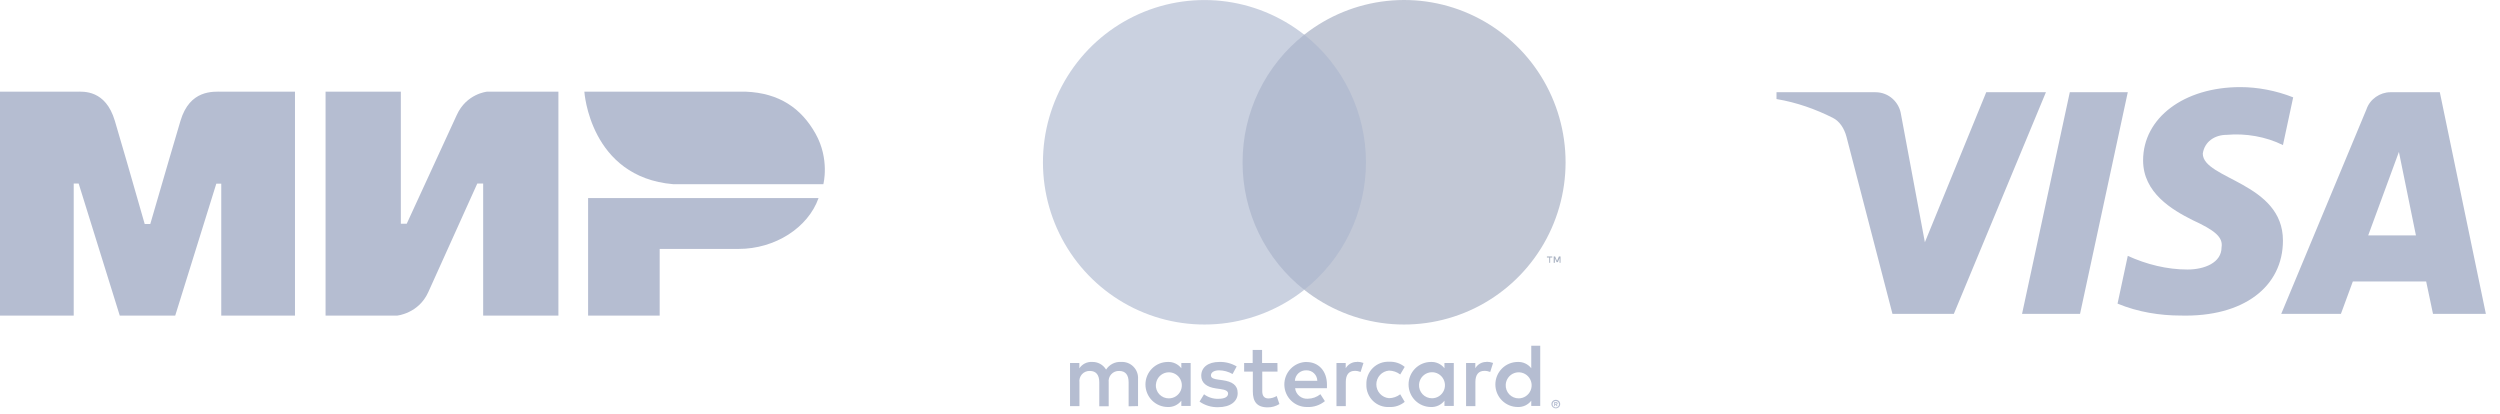
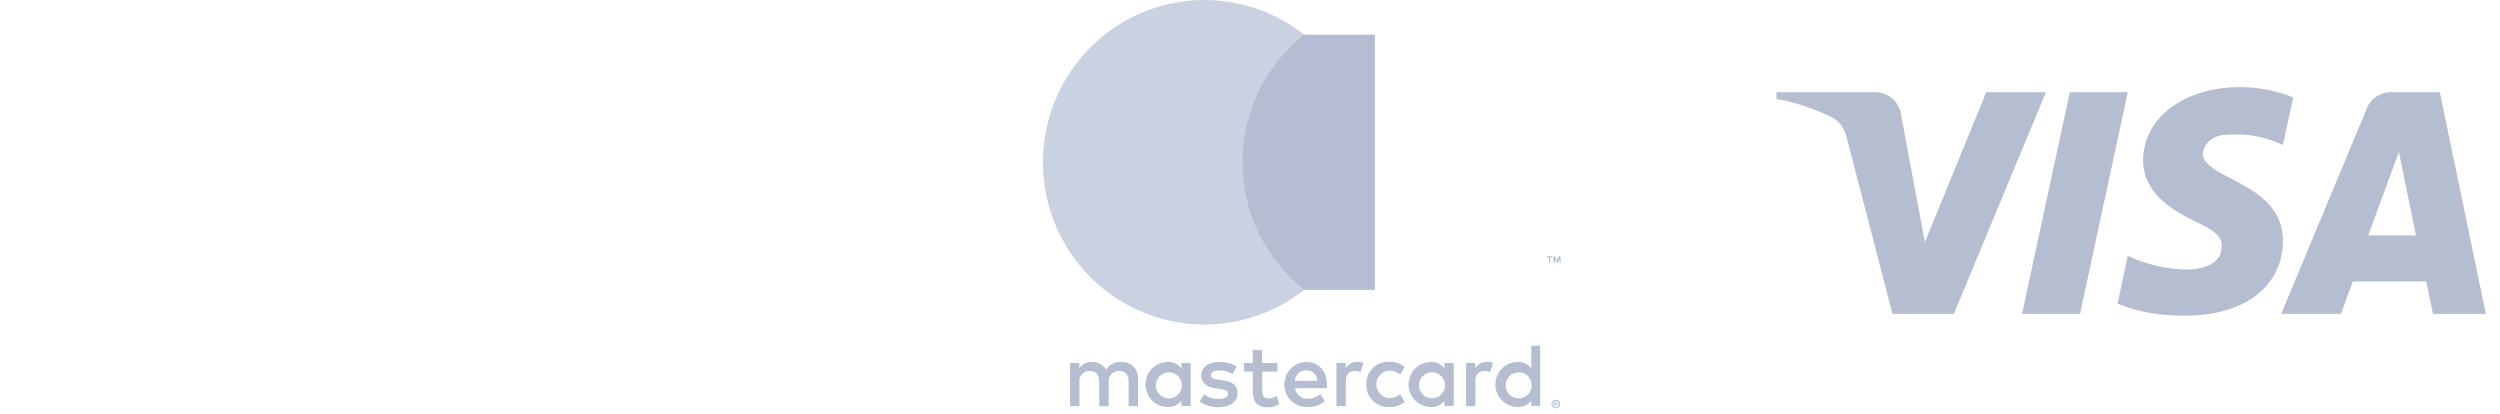
<svg xmlns="http://www.w3.org/2000/svg" width="163" height="27" viewBox="0 0 163 27" fill="none">
  <path d="M74.2 26.478V24.715C74.21 24.567 74.189 24.418 74.137 24.279C74.086 24.139 74.005 24.013 73.901 23.907C73.797 23.801 73.672 23.719 73.534 23.666C73.396 23.613 73.248 23.59 73.1 23.599C72.907 23.586 72.714 23.625 72.541 23.713C72.368 23.801 72.222 23.934 72.117 24.098C72.022 23.939 71.886 23.808 71.724 23.721C71.561 23.633 71.378 23.59 71.193 23.599C71.032 23.59 70.872 23.625 70.728 23.698C70.585 23.771 70.463 23.881 70.374 24.016V23.669H69.766V26.478H70.38V24.933C70.367 24.837 70.375 24.739 70.404 24.646C70.433 24.554 70.482 24.469 70.547 24.397C70.613 24.326 70.693 24.27 70.782 24.234C70.872 24.197 70.968 24.181 71.064 24.186C71.468 24.186 71.673 24.451 71.673 24.927V26.49H72.287V24.933C72.275 24.837 72.283 24.739 72.312 24.647C72.341 24.555 72.39 24.47 72.456 24.399C72.521 24.327 72.601 24.271 72.69 24.235C72.779 24.198 72.875 24.181 72.972 24.186C73.387 24.186 73.586 24.451 73.586 24.927V26.49L74.2 26.478ZM83.288 23.669H82.288V22.817H81.674V23.669H81.118V24.227H81.685V25.52C81.685 26.172 81.937 26.56 82.656 26.56C82.925 26.561 83.189 26.486 83.417 26.343L83.241 25.82C83.078 25.918 82.893 25.972 82.703 25.979C82.411 25.979 82.299 25.791 82.299 25.508V24.227H83.294L83.288 23.669ZM88.477 23.599C88.329 23.594 88.182 23.63 88.052 23.702C87.923 23.775 87.815 23.881 87.74 24.01V23.669H87.138V26.478H87.746V24.903C87.746 24.439 87.945 24.18 88.331 24.18C88.461 24.178 88.59 24.203 88.711 24.251L88.898 23.663C88.759 23.613 88.613 23.587 88.466 23.587L88.477 23.599ZM80.632 23.892C80.288 23.687 79.892 23.585 79.491 23.599C78.784 23.599 78.321 23.939 78.321 24.498C78.321 24.956 78.661 25.238 79.287 25.326L79.579 25.367C79.913 25.414 80.071 25.503 80.071 25.661C80.071 25.879 79.848 26.002 79.433 26.002C79.099 26.012 78.771 25.908 78.503 25.708L78.21 26.184C78.565 26.433 78.989 26.561 79.421 26.549C80.228 26.549 80.697 26.167 80.697 25.632C80.697 25.097 80.328 24.88 79.72 24.791L79.427 24.75C79.164 24.715 78.953 24.662 78.953 24.474C78.953 24.286 79.152 24.145 79.486 24.145C79.794 24.149 80.096 24.232 80.363 24.386L80.632 23.892ZM96.928 23.599C96.779 23.594 96.632 23.63 96.503 23.702C96.373 23.775 96.265 23.881 96.191 24.01V23.669H95.588V26.478H96.196V24.903C96.196 24.439 96.395 24.18 96.781 24.18C96.912 24.178 97.041 24.203 97.162 24.251L97.349 23.663C97.21 23.613 97.064 23.587 96.916 23.587L96.928 23.599ZM89.088 25.068C89.081 25.265 89.115 25.462 89.188 25.645C89.261 25.829 89.371 25.995 89.511 26.133C89.652 26.272 89.819 26.379 90.003 26.448C90.188 26.518 90.384 26.548 90.58 26.537C90.946 26.556 91.305 26.436 91.587 26.202L91.294 25.708C91.084 25.869 90.827 25.958 90.563 25.961C90.338 25.943 90.128 25.84 89.975 25.673C89.822 25.507 89.737 25.288 89.737 25.062C89.737 24.835 89.822 24.617 89.975 24.45C90.128 24.284 90.338 24.181 90.563 24.163C90.827 24.166 91.084 24.254 91.294 24.415L91.587 23.922C91.305 23.688 90.946 23.568 90.58 23.587C90.384 23.576 90.188 23.606 90.003 23.675C89.819 23.745 89.652 23.852 89.511 23.99C89.371 24.128 89.261 24.295 89.188 24.478C89.115 24.662 89.081 24.858 89.088 25.056V25.068ZM94.787 25.068V23.669H94.178V24.01C94.075 23.876 93.941 23.769 93.789 23.698C93.636 23.626 93.469 23.592 93.301 23.599C92.913 23.599 92.541 23.753 92.266 24.029C91.992 24.304 91.838 24.678 91.838 25.068C91.838 25.457 91.992 25.831 92.266 26.107C92.541 26.382 92.913 26.537 93.301 26.537C93.469 26.543 93.636 26.509 93.789 26.438C93.941 26.366 94.075 26.259 94.178 26.125V26.466H94.787V25.068ZM92.522 25.068C92.532 24.902 92.59 24.743 92.688 24.611C92.787 24.478 92.922 24.377 93.077 24.32C93.232 24.263 93.4 24.253 93.56 24.291C93.721 24.329 93.867 24.413 93.98 24.534C94.093 24.654 94.169 24.805 94.198 24.968C94.228 25.131 94.209 25.299 94.144 25.451C94.079 25.603 93.971 25.733 93.834 25.825C93.697 25.917 93.536 25.966 93.371 25.967C93.255 25.968 93.14 25.946 93.033 25.9C92.927 25.855 92.831 25.788 92.751 25.704C92.671 25.619 92.61 25.519 92.57 25.41C92.531 25.3 92.515 25.184 92.522 25.068ZM85.181 23.599C84.793 23.604 84.423 23.764 84.153 24.043C83.882 24.323 83.733 24.699 83.739 25.088C83.744 25.478 83.903 25.849 84.181 26.121C84.46 26.393 84.834 26.542 85.222 26.537C85.642 26.559 86.056 26.422 86.383 26.155L86.09 25.702C85.859 25.889 85.573 25.992 85.277 25.996C85.076 26.014 84.876 25.951 84.72 25.823C84.564 25.695 84.463 25.51 84.441 25.309H86.517C86.517 25.232 86.517 25.156 86.517 25.074C86.517 24.192 85.973 23.604 85.189 23.604L85.181 23.599ZM85.181 24.145C85.272 24.143 85.362 24.159 85.447 24.192C85.532 24.226 85.609 24.275 85.675 24.339C85.741 24.402 85.794 24.478 85.83 24.561C85.867 24.645 85.887 24.735 85.888 24.827H84.426C84.437 24.638 84.52 24.461 84.659 24.334C84.798 24.206 84.981 24.139 85.169 24.145H85.181ZM100.423 25.074V22.541H99.838V24.01C99.735 23.876 99.601 23.769 99.449 23.698C99.296 23.626 99.129 23.592 98.961 23.599C98.573 23.599 98.201 23.753 97.926 24.029C97.652 24.304 97.498 24.678 97.498 25.068C97.498 25.457 97.652 25.831 97.926 26.107C98.201 26.382 98.573 26.537 98.961 26.537C99.129 26.543 99.296 26.509 99.449 26.438C99.601 26.366 99.735 26.259 99.838 26.125V26.466H100.423V25.074ZM101.438 26.07C101.476 26.069 101.514 26.076 101.549 26.09C101.583 26.104 101.614 26.124 101.64 26.149C101.666 26.174 101.686 26.204 101.701 26.237C101.716 26.271 101.724 26.308 101.724 26.346C101.724 26.383 101.716 26.42 101.701 26.455C101.686 26.488 101.666 26.517 101.64 26.543C101.614 26.568 101.583 26.588 101.549 26.602C101.514 26.617 101.476 26.625 101.438 26.625C101.383 26.625 101.328 26.608 101.282 26.578C101.235 26.548 101.198 26.505 101.175 26.455C101.16 26.42 101.153 26.383 101.153 26.346C101.153 26.308 101.16 26.271 101.175 26.237C101.19 26.204 101.211 26.174 101.236 26.149C101.263 26.124 101.293 26.104 101.327 26.09C101.365 26.075 101.406 26.068 101.447 26.07H101.438ZM101.438 26.566C101.467 26.566 101.496 26.56 101.523 26.549C101.548 26.537 101.571 26.521 101.59 26.502C101.627 26.462 101.647 26.409 101.647 26.355C101.647 26.3 101.627 26.248 101.59 26.208C101.571 26.188 101.548 26.172 101.523 26.161C101.496 26.149 101.467 26.143 101.438 26.143C101.409 26.143 101.38 26.149 101.353 26.161C101.327 26.172 101.303 26.188 101.283 26.208C101.246 26.248 101.226 26.3 101.226 26.355C101.226 26.409 101.246 26.462 101.283 26.502C101.303 26.522 101.327 26.538 101.353 26.549C101.383 26.561 101.415 26.567 101.447 26.566H101.438ZM101.456 26.217C101.483 26.215 101.51 26.224 101.532 26.24C101.541 26.247 101.548 26.257 101.552 26.268C101.557 26.279 101.559 26.29 101.558 26.302C101.558 26.312 101.557 26.321 101.553 26.33C101.55 26.34 101.544 26.348 101.538 26.355C101.521 26.37 101.499 26.38 101.476 26.381L101.561 26.478H101.494L101.415 26.381H101.388V26.478H101.333V26.22L101.456 26.217ZM101.391 26.267V26.337H101.456C101.467 26.34 101.479 26.34 101.491 26.337C101.493 26.333 101.494 26.328 101.494 26.324C101.494 26.319 101.493 26.315 101.491 26.311C101.493 26.306 101.494 26.302 101.494 26.297C101.494 26.293 101.493 26.288 101.491 26.284C101.479 26.281 101.467 26.281 101.456 26.284L101.391 26.267ZM98.174 25.074C98.183 24.908 98.241 24.749 98.34 24.616C98.438 24.484 98.573 24.383 98.728 24.326C98.883 24.269 99.051 24.259 99.211 24.297C99.372 24.335 99.518 24.419 99.631 24.539C99.745 24.66 99.82 24.811 99.85 24.974C99.879 25.137 99.86 25.305 99.795 25.457C99.73 25.609 99.623 25.739 99.485 25.831C99.348 25.923 99.187 25.972 99.022 25.973C98.906 25.974 98.791 25.952 98.685 25.906C98.578 25.861 98.482 25.794 98.402 25.71C98.322 25.625 98.261 25.525 98.222 25.416C98.182 25.306 98.166 25.19 98.174 25.074ZM77.631 25.074V23.669H77.023V24.01C76.919 23.876 76.786 23.769 76.633 23.698C76.481 23.626 76.313 23.592 76.145 23.599C75.757 23.599 75.385 23.753 75.111 24.029C74.837 24.304 74.683 24.678 74.683 25.068C74.683 25.457 74.837 25.831 75.111 26.107C75.385 26.382 75.757 26.537 76.145 26.537C76.313 26.543 76.481 26.509 76.633 26.438C76.786 26.366 76.919 26.259 77.023 26.125V26.466H77.631V25.074ZM75.367 25.074C75.377 24.908 75.434 24.749 75.533 24.616C75.631 24.484 75.766 24.383 75.921 24.326C76.076 24.269 76.244 24.259 76.405 24.297C76.565 24.335 76.711 24.419 76.825 24.539C76.938 24.66 77.014 24.811 77.043 24.974C77.072 25.137 77.053 25.305 76.988 25.457C76.924 25.609 76.816 25.739 76.679 25.831C76.541 25.923 76.38 25.972 76.215 25.973C76.099 25.975 75.984 25.953 75.876 25.908C75.769 25.863 75.672 25.796 75.591 25.712C75.511 25.627 75.449 25.527 75.41 25.417C75.37 25.307 75.353 25.19 75.361 25.074H75.367Z" fill="#B5BDD1" />
  <path d="M89.644 2.262H80.43V18.897H89.644V2.262Z" fill="#B4BDD1" />
  <path d="M81.015 10.583C81.013 8.98 81.374 7.399 82.071 5.958C82.768 4.516 83.782 3.253 85.037 2.264C83.483 1.038 81.618 0.275 79.653 0.063C77.689 -0.148 75.705 0.199 73.928 1.067C72.15 1.934 70.652 3.287 69.604 4.969C68.556 6.652 68 8.596 68 10.581C68 12.566 68.556 14.511 69.604 16.193C70.652 17.876 72.15 19.228 73.928 20.096C75.705 20.963 77.689 21.311 79.653 21.099C81.618 20.887 83.483 20.125 85.037 18.898C83.783 17.909 82.769 16.647 82.072 15.206C81.375 13.765 81.014 12.184 81.015 10.583Z" fill="#CAD1E0" />
-   <path d="M102.076 10.581C102.075 12.566 101.519 14.511 100.471 16.193C99.423 17.876 97.924 19.228 96.147 20.096C94.37 20.963 92.385 21.311 90.421 21.099C88.456 20.887 86.591 20.123 85.037 18.897C86.291 17.907 87.305 16.644 88.001 15.203C88.698 13.762 89.061 12.181 89.061 10.579C89.061 8.978 88.698 7.397 88.001 5.956C87.305 4.515 86.291 3.252 85.037 2.262C86.591 1.036 88.456 0.273 90.421 0.061C92.385 -0.151 94.37 0.196 96.147 1.063C97.924 1.931 99.423 3.283 100.471 4.966C101.519 6.648 102.075 8.593 102.076 10.578V10.581Z" fill="#C2C8D6" />
  <path d="M101.07 17.134V16.793H101.207V16.723H100.859V16.793H101.009V17.134H101.07ZM101.746 17.134V16.723H101.64L101.518 17.016L101.395 16.723H101.301V17.134H101.377V16.825L101.491 17.093H101.57L101.684 16.825V17.137L101.746 17.134Z" fill="#A9B2C2" />
  <path fill-rule="evenodd" clip-rule="evenodd" d="M127.391 20.462H123.388L120.387 8.904C120.244 8.372 119.942 7.902 119.497 7.681C118.387 7.124 117.163 6.681 115.828 6.458V6.013H122.276C123.166 6.013 123.833 6.681 123.945 7.457L125.502 15.795L129.503 6.013H133.394L127.391 20.462ZM135.619 20.462H131.838L134.951 6.013H138.731L135.619 20.462ZM143.622 10.015C143.733 9.237 144.4 8.792 145.179 8.792C146.403 8.681 147.735 8.904 148.848 9.459L149.515 6.348C148.403 5.903 147.179 5.679 146.069 5.679C142.4 5.679 139.73 7.681 139.73 10.459C139.73 12.572 141.621 13.681 142.956 14.35C144.4 15.016 144.956 15.461 144.845 16.128C144.845 17.128 143.733 17.573 142.622 17.573C141.288 17.573 139.953 17.239 138.731 16.683L138.064 19.796C139.398 20.351 140.843 20.574 142.177 20.574C146.291 20.684 148.848 18.684 148.848 15.683C148.848 11.903 143.622 11.682 143.622 10.015ZM162.078 20.462L159.076 6.013H155.852C155.185 6.013 154.517 6.458 154.295 7.124L148.737 20.462H152.628L153.405 18.351H158.186L158.631 20.462H162.078ZM156.409 9.904L157.519 15.35H154.406L156.409 9.904Z" fill="#B5BDD1" />
-   <path fill-rule="evenodd" clip-rule="evenodd" d="M53.369 12.916C52.684 14.847 50.536 16.23 48.156 16.23H43.011V20.579H38.344V12.916H53.369ZM26.135 5.977V14.589H26.518L29.777 7.507C30.409 6.099 31.758 5.977 31.758 5.977H36.408V20.579H31.502V11.967H31.119L27.923 19.049C27.291 20.451 25.878 20.579 25.878 20.579H21.227V5.977H26.135ZM4.975 5.977C5.455 5.974 6.883 5.847 7.488 7.879C7.896 9.248 8.545 11.489 9.435 14.606H9.798C10.752 11.32 11.41 9.078 11.767 7.879C12.378 5.826 13.906 5.977 14.518 5.977H19.233V20.579H14.426V11.973H14.104L11.424 20.578H7.809L5.129 11.967H4.806V20.578H0V5.977H4.975Z" fill="#B5BDD1" />
-   <path fill-rule="evenodd" clip-rule="evenodd" d="M38.1 5.977C38.1 5.977 38.456 11.549 43.898 12.01C48.239 12.01 53.682 12.01 53.682 12.01C53.682 12.01 54.109 10.386 53.175 8.719C52.241 7.051 50.8 6.064 48.626 5.977H38.1Z" fill="#B5BDD1" />
</svg>